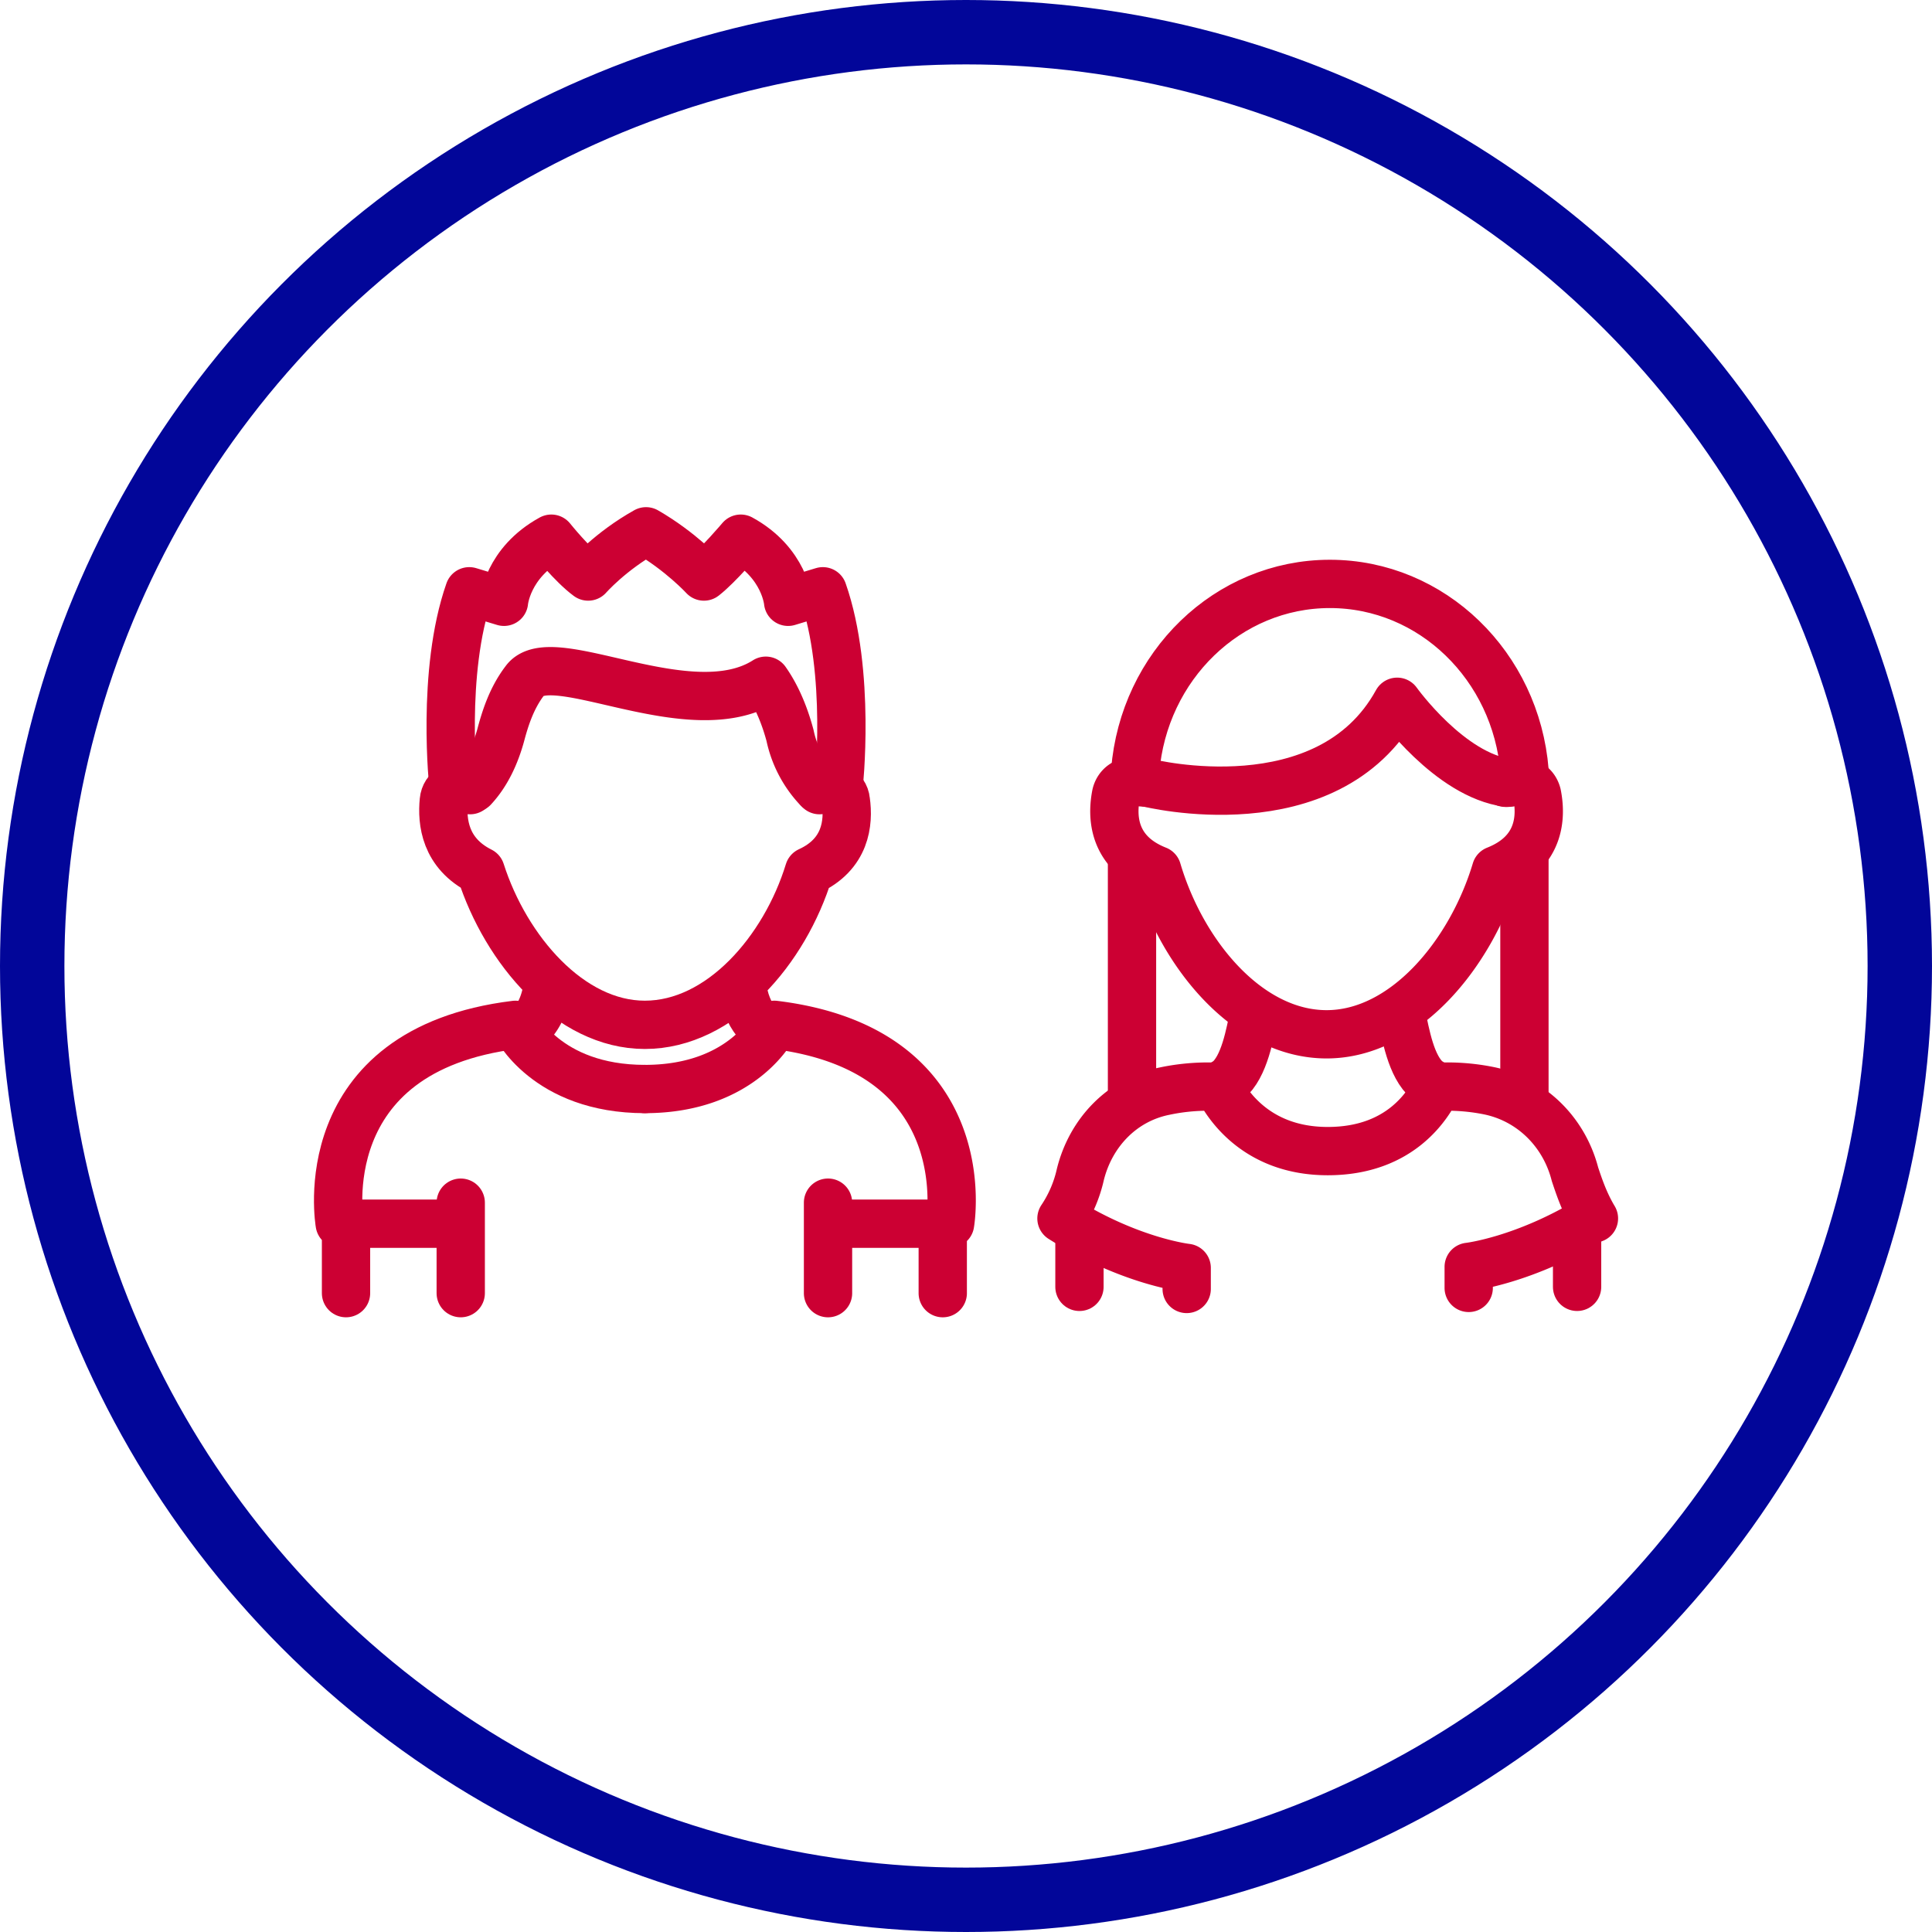
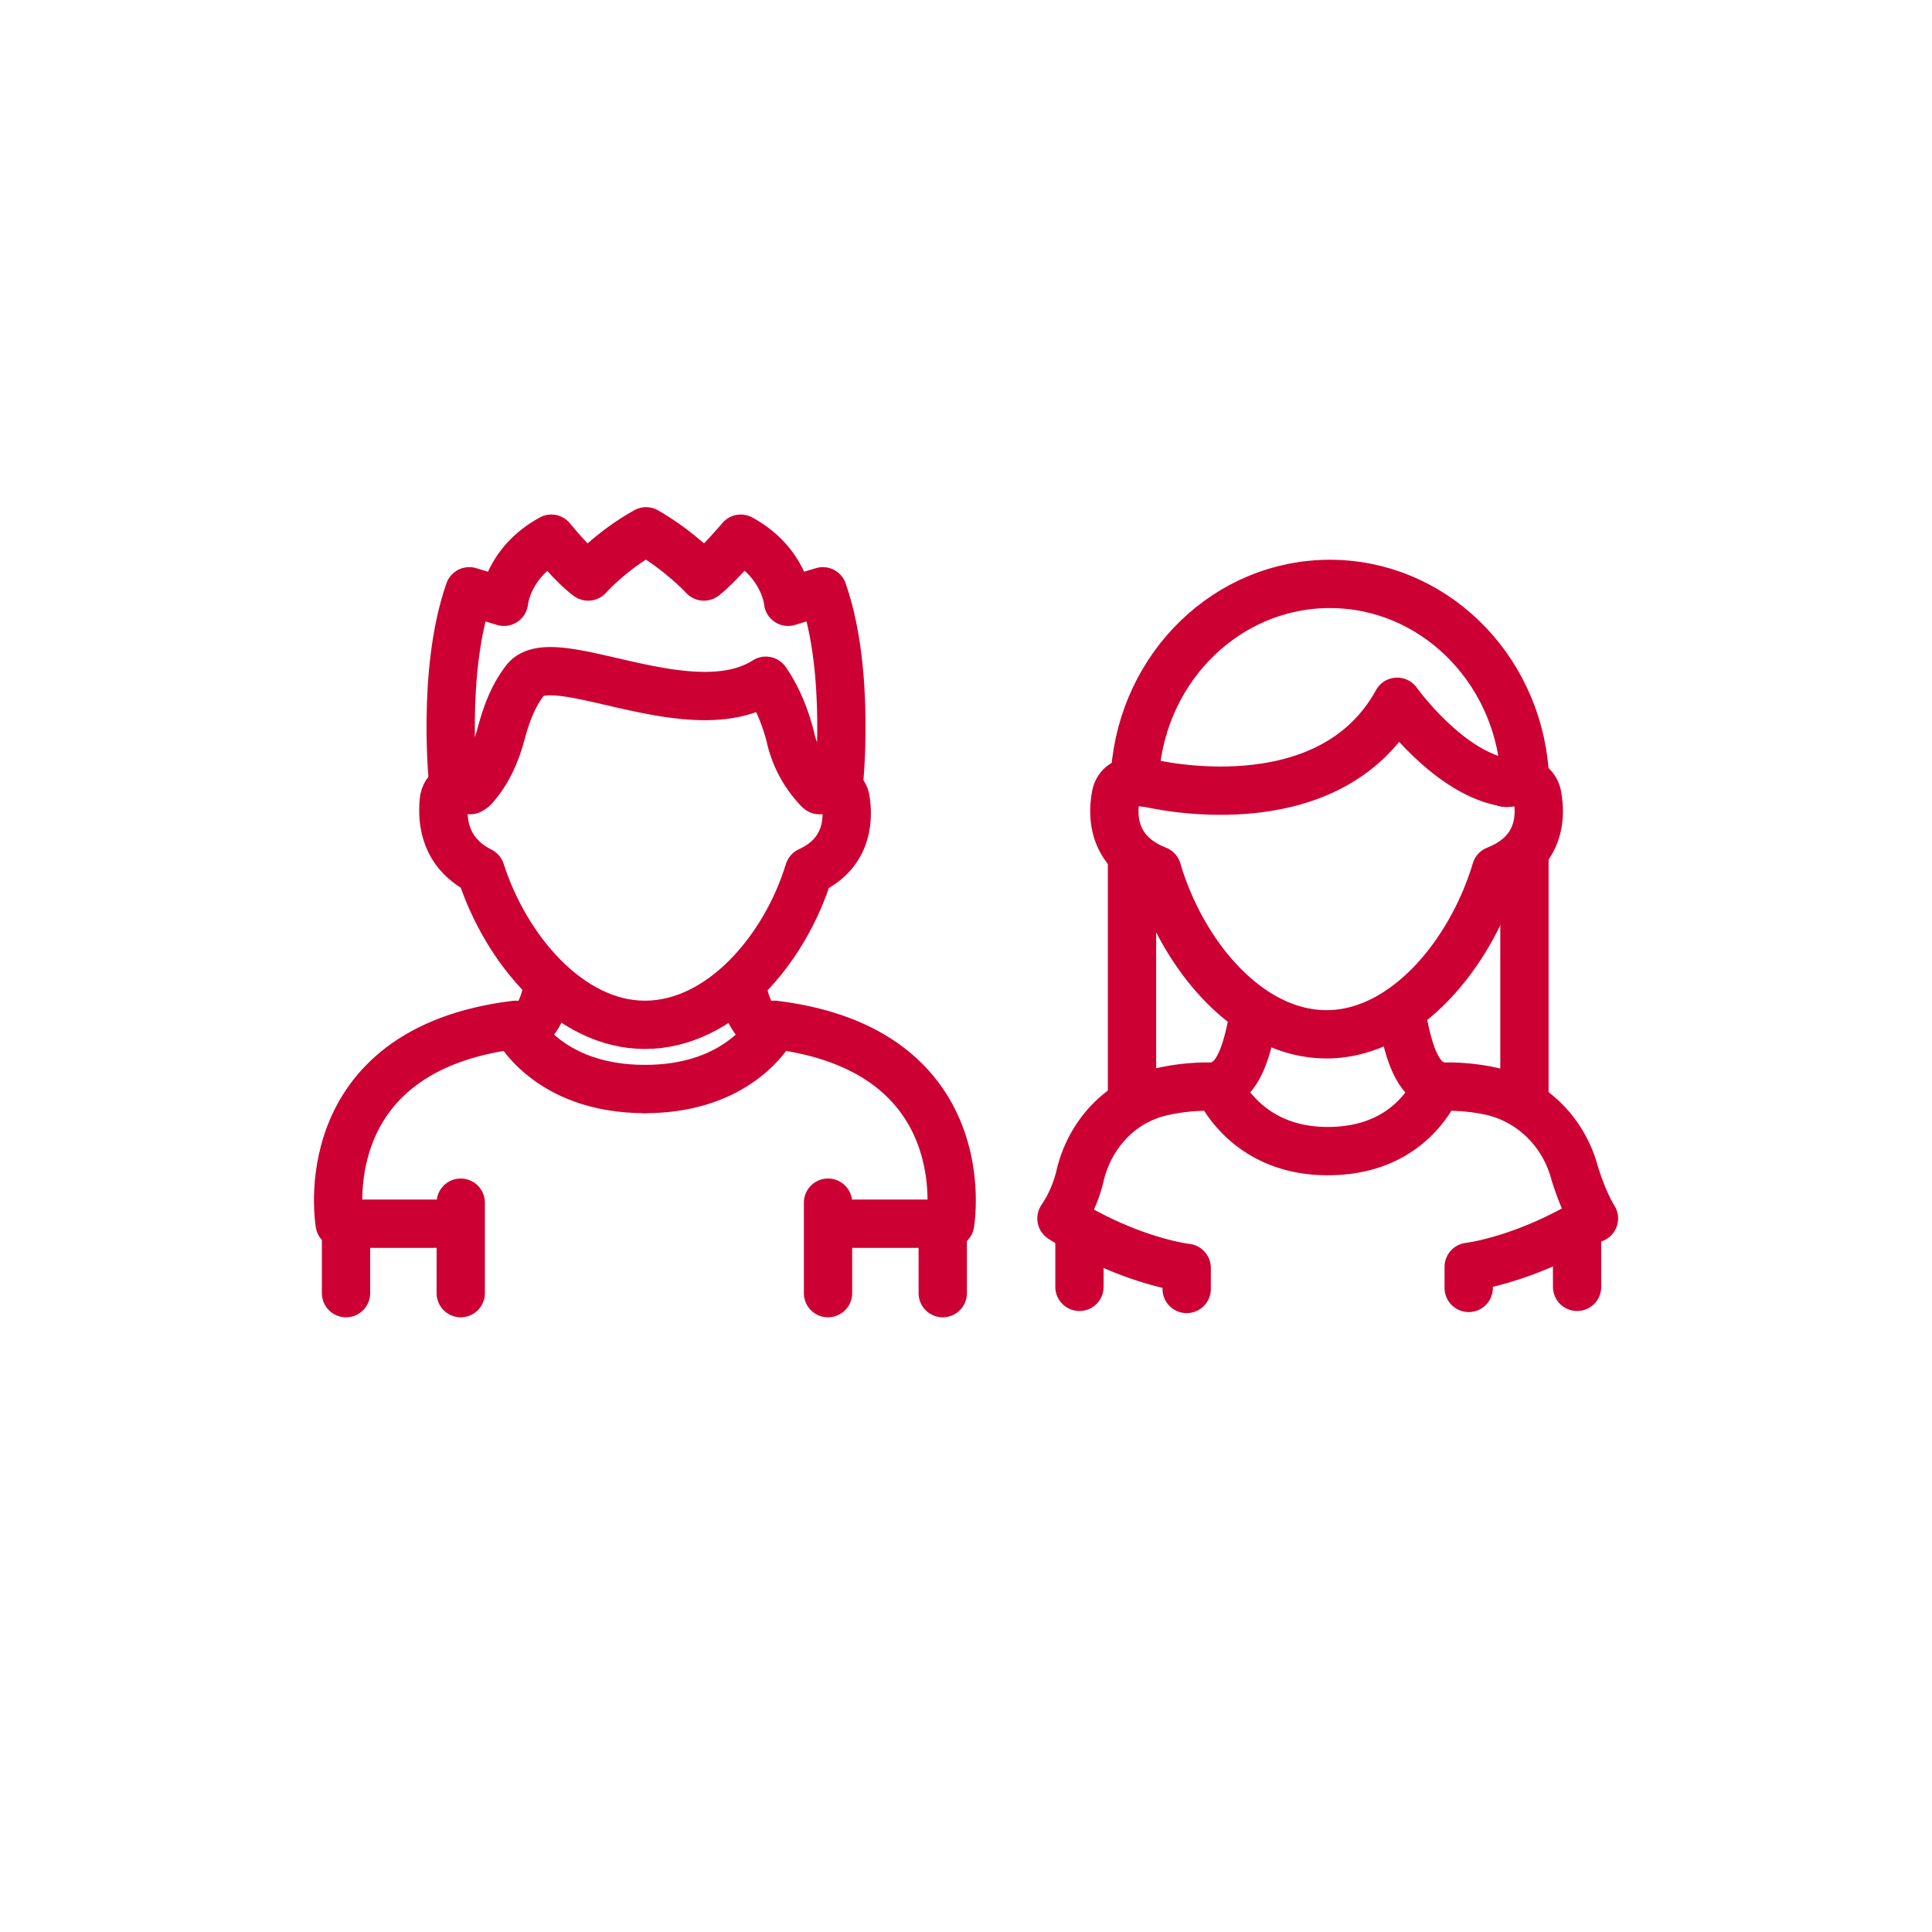
<svg xmlns="http://www.w3.org/2000/svg" class="mw-100 mx-auto mx-sm-0" fill="none" height="120" viewBox="0 0 120 120" width="120">
-   <circle cx="60" cy="60" r="58" stroke="#020699" stroke-width="4" />
  <path d="M28.617 74.7v5.62M29.201 49.078l-.196-.13c-.653-.327-1.372.065-1.438.784-.13 1.307.066 3.268 2.288 4.38 1.568 4.901 5.555 9.542 10.196 9.542 4.706 0 8.693-4.64 10.196-9.543 2.288-1.046 2.484-3.006 2.288-4.379-.066-.719-.85-1.111-1.438-.784l-.196.13M21.492 76.399v3.921M28.615 76.007H21.1s-1.896-10.785 10.915-12.353c0 0 1.895 3.987 8.04 3.987" stroke="#C03" stroke-linecap="round" stroke-linejoin="round" stroke-miterlimit="10" stroke-width="3" />
  <path d="M32.536 63.98s1.242-.588 1.503-2.94M50.77 48.948a6.849 6.849 0 0 1-1.7-3.268c-.262-.98-.72-2.288-1.504-3.399-4.705 3.007-13.333-2.288-14.967 0-.85 1.111-1.242 2.418-1.503 3.399-.327 1.176-.85 2.353-1.7 3.268M51.43 74.7v5.62M58.556 76.399v3.921M51.43 76.007h7.581s1.895-10.785-10.915-12.353c0 0-1.895 3.987-8.04 3.987" stroke="#C03" stroke-linecap="round" stroke-linejoin="round" stroke-miterlimit="10" stroke-width="3" />
  <path d="M47.575 63.98s-1.242-.588-1.504-2.94M52.088 48.882s.784-7.124-.98-12.157l-2.158.654s-.196-2.418-2.94-3.921c0 0-1.373 1.634-2.288 2.352 0 0-1.438-1.568-3.595-2.81-2.223 1.242-3.595 2.81-3.595 2.81-.98-.718-2.288-2.352-2.288-2.352-2.745 1.503-2.94 3.921-2.94 3.921l-2.158-.654c-1.764 5.033-.98 12.157-.98 12.157M67.047 76.399v3.53M77.895 63c-.261 1.177-.588 3.268-1.634 4.118-.13.065-.261.196-.457.261M94.693 47.902C94.17 41.366 88.94 36.268 82.6 36.268c-6.34 0-11.568 5.098-12.091 11.634" stroke="#C03" stroke-linecap="round" stroke-linejoin="round" stroke-miterlimit="10" stroke-width="3" />
  <path d="m71.284 48.621-.85-.065c-.522-.066-.98.261-1.11.784-.262 1.307-.262 3.595 2.549 4.706 1.568 5.294 5.686 10.196 10.523 10.196 4.836 0 8.954-4.967 10.523-10.196 2.81-1.111 2.81-3.399 2.549-4.706-.131-.523-.589-.85-1.111-.784l-.85.065M91.224 79.994v-1.307s3.464-.392 7.712-3.007h.066c-.588-.98-.915-1.96-1.177-2.745-.653-2.549-2.614-4.575-5.228-5.163-1.83-.393-3.334-.262-3.334-.262-.523 1.046-2.222 3.987-6.797 3.987-4.445 0-6.275-2.941-6.798-3.987 0 0-1.503-.13-3.333.262-2.614.522-4.575 2.549-5.229 5.163a8.082 8.082 0 0 1-1.176 2.745c4.248 2.68 7.777 3.072 7.777 3.072v1.307" stroke="#C03" stroke-linecap="round" stroke-linejoin="round" stroke-miterlimit="10" stroke-width="3" />
  <path d="M71.29 48.621s11.176 2.81 15.49-5.033c0 0 3.267 4.575 6.862 5.033M70.311 53.131v15.033M97.956 76.334v3.594M87.038 63c.261 1.177.588 3.268 1.634 4.118.13.065.261.196.458.261M94.685 53.131v15.033" stroke="#C03" stroke-linecap="round" stroke-linejoin="round" stroke-miterlimit="10" stroke-width="3" />
</svg>